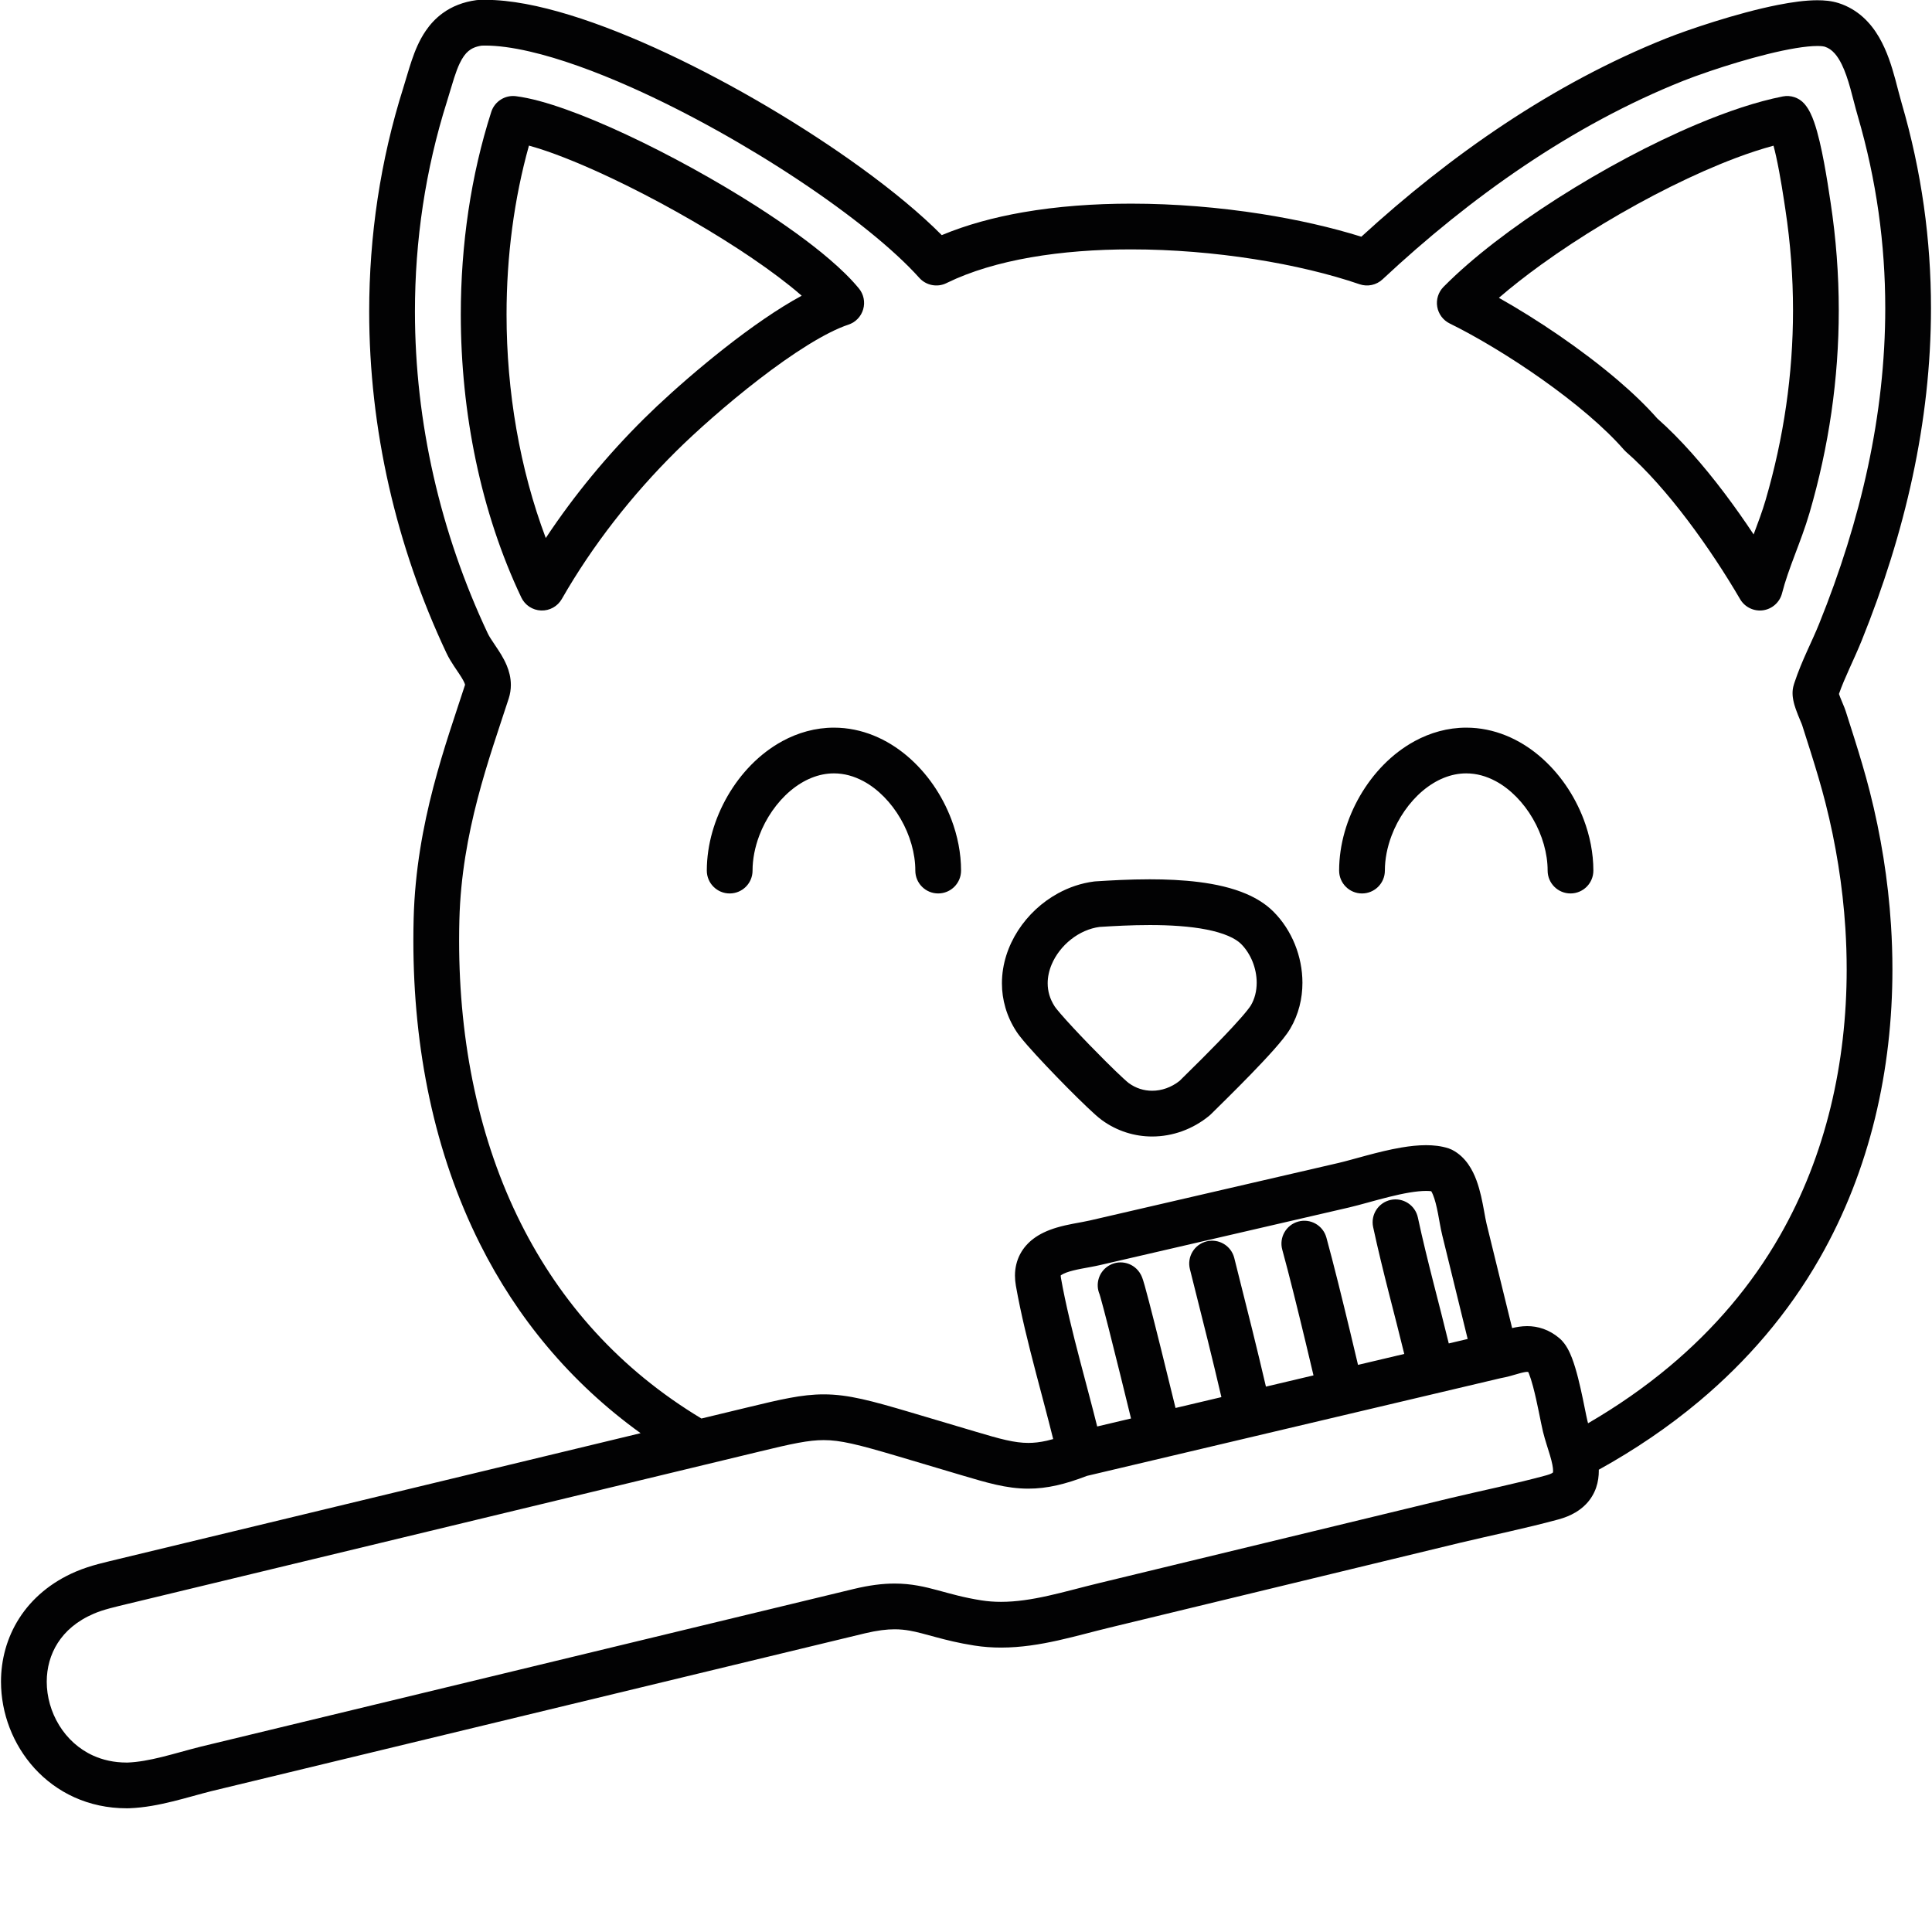
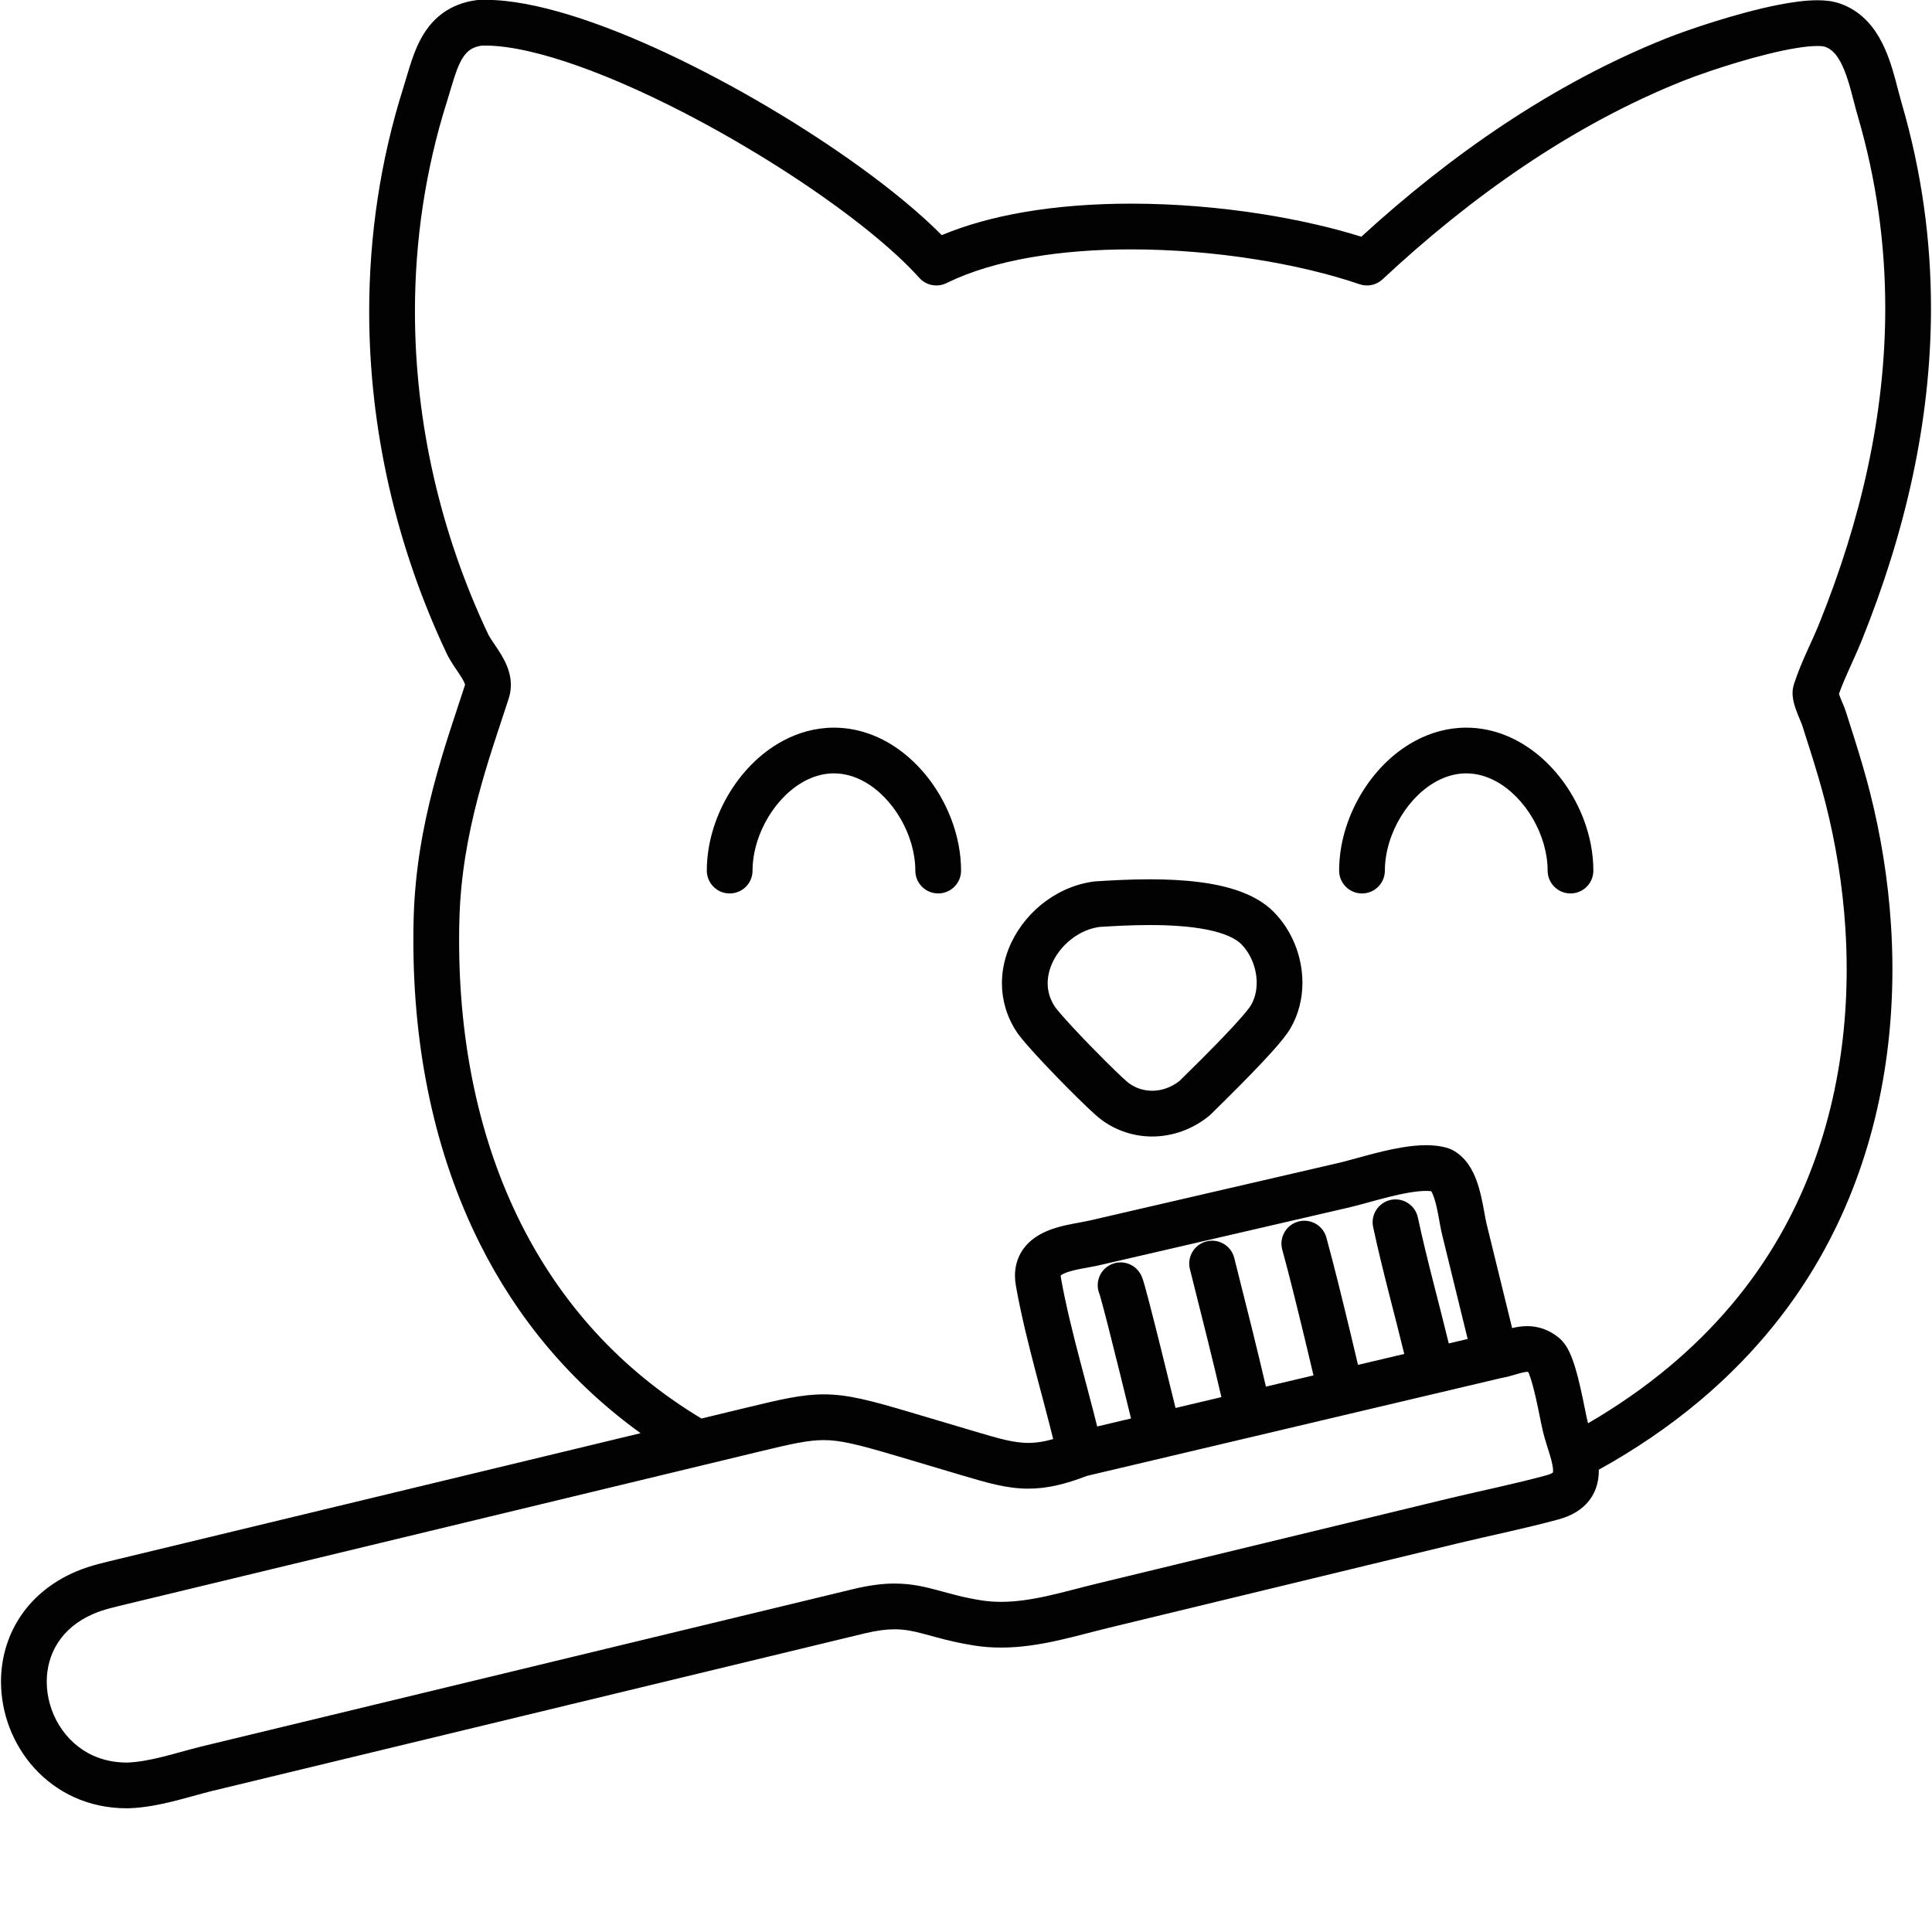
<svg xmlns="http://www.w3.org/2000/svg" version="1.2" preserveAspectRatio="xMidYMid meet" height="1080" viewBox="0 0 810 810" zoomAndPan="magnify" width="1080">
  <defs>
    <clipPath id="93b570eee3">
      <path d="M 0 0 L 810 0 L 810 758.25 L 0 758.25 Z M 0 0" />
    </clipPath>
  </defs>
  <g id="77735a0eae">
    <g clip-path="url(#93b570eee3)" clip-rule="nonzero">
      <path d="M 783.926 331.902 C 781.992 324.309 779.758 316.906 777.469 309.621 C 776.258 305.773 775.031 301.977 773.84 298.211 C 773.645 297.594 773.465 297.133 773.281 296.66 C 772.961 295.848 772.621 295.055 772.285 294.242 C 771.789 293.062 771.301 291.852 770.988 290.945 C 773.348 284.141 777.137 276.867 780.473 268.68 C 798.723 223.473 809.574 176.789 809.574 129.188 C 809.578 100.75 805.695 72.004 797.254 43.16 C 796.457 40.445 795.625 37.012 794.621 33.293 C 793.086 27.715 791.211 21.477 787.77 15.551 C 786.039 12.598 783.879 9.703 781.07 7.184 C 778.277 4.664 774.809 2.559 770.852 1.297 C 767.797 0.34 764.938 0.121 761.957 0.105 C 756.824 0.117 751.289 0.902 745.402 2.059 C 736.613 3.797 727.152 6.43 718.746 9.059 C 710.34 11.691 703.066 14.293 698.598 16.074 C 650.93 35.098 608.023 65.113 570.746 99.242 C 558.238 95.336 543.973 92.082 528.781 89.695 C 511.336 86.961 492.691 85.379 474.203 85.379 C 458.711 85.379 443.332 86.488 428.832 89.012 C 416.738 91.125 405.266 94.227 394.836 98.578 C 385.871 89.543 374.273 79.969 360.941 70.297 C 337.129 53.047 307.98 35.676 279.809 22.457 C 265.715 15.852 251.875 10.281 238.969 6.316 C 226.047 2.363 214.109 -0.055 203.391 -0.074 C 202.453 -0.074 201.512 -0.055 200.578 -0.012 C 200.18 0.004 200.117 0.008 199.723 0.062 C 194.312 0.773 189.43 2.695 185.535 5.566 C 182.605 7.707 180.273 10.297 178.449 12.984 C 175.707 17.027 174.016 21.25 172.637 25.285 C 171.266 29.328 170.219 33.23 169.109 36.73 C 159.43 67.336 154.785 99.004 154.785 130.602 C 154.785 179.848 166.051 228.926 187.141 273.715 C 188.148 275.855 189.281 277.648 190.336 279.254 C 191.922 281.641 193.336 283.645 194.133 285.117 C 194.535 285.848 194.781 286.426 194.895 286.773 L 194.98 287.102 C 191.047 299.262 185.941 313.676 181.672 330.043 C 177.387 346.477 173.945 364.918 173.422 385.16 C 173.34 388.223 173.305 391.281 173.305 394.328 C 173.305 439.656 182.082 483.379 201.293 521.633 C 216.73 552.406 239.02 579.57 268.574 600.867 L 49.574 653.66 L 49.531 653.672 C 44.297 654.977 38.207 656.188 31.84 658.883 C 21.344 663.344 13.289 670.273 8.07 678.457 C 2.828 686.637 0.41 695.934 0.418 705.062 C 0.438 718.32 5.391 731.379 14.492 741.391 C 19.051 746.383 24.672 750.594 31.199 753.535 C 37.719 756.48 45.133 758.137 53.09 758.133 C 53.395 758.133 53.699 758.129 54.004 758.125 L 54.219 758.117 C 60.648 757.871 66.746 756.648 72.496 755.234 C 78.234 753.816 83.645 752.191 88.598 750.949 L 362.5 684.809 C 367.879 683.523 371.801 683.09 375.066 683.09 C 377.348 683.09 379.34 683.297 381.434 683.664 C 384.555 684.211 387.965 685.191 392.324 686.371 C 396.68 687.547 401.918 688.875 408.477 689.902 C 412.273 690.5 416.02 690.758 419.691 690.758 C 428.07 690.754 436.031 689.434 443.602 687.754 C 451.176 686.066 458.387 684.016 465.273 682.363 L 465.285 682.359 L 612.262 646.797 C 625.641 643.602 639.523 640.797 653.418 637.016 C 655.969 636.32 658.328 635.387 660.496 634.105 C 662.113 633.148 663.617 631.992 664.922 630.641 C 666.887 628.621 668.344 626.164 669.18 623.707 C 670.027 621.242 670.312 618.828 670.312 616.609 C 670.309 616.465 670.289 616.332 670.289 616.188 C 685.32 607.863 699.465 598.316 712.422 587.449 C 732.453 570.645 749.656 550.715 762.883 527.562 C 784.129 490.406 793.406 448.355 793.406 406.426 C 793.406 400.246 793.207 394.066 792.812 387.902 C 791.602 368.945 788.562 350.137 783.926 331.902 Z M 700.098 572.758 C 689.535 581.621 678.043 589.594 665.805 596.707 C 665.711 596.367 665.609 596.008 665.531 595.691 C 665.418 595.25 665.234 594.398 665.02 593.352 C 664.246 589.633 663.086 583.477 661.605 577.676 C 660.855 574.75 660.039 571.914 659.02 569.262 C 658.5 567.926 657.934 566.637 657.184 565.305 C 656.805 564.637 656.379 563.957 655.836 563.242 C 655.293 562.527 654.637 561.773 653.719 560.996 C 651.723 559.312 649.465 557.984 647.117 557.152 C 644.77 556.309 642.391 555.984 640.262 555.988 C 637.844 556 635.785 556.367 633.965 556.801 L 623.273 513.184 L 623.262 513.145 C 622.977 512.016 622.598 509.914 622.164 507.492 C 621.484 503.824 620.672 499.379 619.027 494.891 C 618.188 492.637 617.133 490.34 615.551 488.082 C 613.977 485.844 611.77 483.574 608.715 482.027 C 608.355 481.844 607.742 481.59 607.363 481.465 C 604.129 480.426 600.992 480.133 597.891 480.121 C 594.453 480.125 591.031 480.516 587.633 481.086 C 582.539 481.945 577.488 483.223 572.891 484.453 C 568.309 485.684 564.152 486.879 561.219 487.562 L 456.895 511.699 L 456.855 511.707 C 455.238 512.094 452.719 512.512 449.895 513.051 C 447.766 513.465 445.445 513.957 443.039 514.672 C 441.23 515.211 439.367 515.875 437.484 516.789 C 436.07 517.477 434.645 518.301 433.25 519.355 C 431.172 520.922 429.145 523.059 427.711 525.777 C 426.266 528.484 425.516 531.684 425.531 534.836 C 425.531 536.227 425.664 537.617 425.906 539 C 428.004 550.918 431.133 563.41 434.375 575.793 C 436.832 585.164 439.352 594.469 441.555 603.336 C 440.629 603.598 439.734 603.832 438.898 604.023 C 435.957 604.684 433.523 604.945 431.133 604.949 C 428.273 604.945 425.391 604.562 421.812 603.758 C 418.246 602.957 414.023 601.719 408.828 600.172 L 381.727 592.117 L 381.715 592.113 C 373.441 589.668 367.051 587.836 361.336 586.559 C 355.641 585.289 350.527 584.59 345.336 584.594 C 340.684 584.594 336.105 585.141 331.062 586.086 C 326.008 587.027 320.434 588.355 313.461 590.047 L 313.473 590.043 L 294.078 594.719 C 259.766 574.086 235.039 546.027 218.438 513.023 C 200.809 477.945 192.484 437.195 192.484 394.328 C 192.484 391.445 192.523 388.555 192.598 385.652 C 193.07 367.285 196.199 350.352 200.234 334.879 C 204.27 319.398 209.211 305.414 213.281 292.852 C 213.895 290.965 214.184 289.016 214.18 287.164 C 214.176 284.043 213.406 281.309 212.469 279.035 C 211.039 275.613 209.242 273.02 207.75 270.785 C 206.246 268.578 205.031 266.723 204.492 265.547 C 184.582 223.266 173.965 176.918 173.965 130.602 C 173.965 100.879 178.332 71.172 187.398 42.516 C 188.527 38.934 189.461 35.535 190.434 32.551 C 191.16 30.312 191.906 28.309 192.691 26.648 C 193.883 24.129 195.105 22.484 196.41 21.398 C 197.074 20.848 197.785 20.398 198.703 20.004 C 199.539 19.648 200.574 19.344 201.887 19.137 C 202.379 19.121 202.871 19.105 203.395 19.105 C 208.543 19.098 214.926 19.938 222.07 21.594 C 234.594 24.477 249.449 29.82 264.973 36.754 C 288.273 47.148 313.137 61.109 334.812 75.508 C 345.648 82.707 355.691 90.016 364.34 97.012 C 372.984 103.996 380.238 110.695 385.422 116.492 C 388.281 119.684 392.957 120.594 396.801 118.703 L 397.168 118.52 L 397.133 118.539 C 406.984 113.734 418.961 110.191 432.129 107.902 C 445.293 105.605 459.637 104.551 474.207 104.555 C 491.598 104.551 509.32 106.051 525.812 108.641 C 542.305 111.223 557.578 114.906 569.996 119.168 C 573.352 120.32 577.062 119.527 579.652 117.102 C 616.594 82.574 659.141 52.453 705.711 33.887 C 708.242 32.879 712.223 31.41 716.93 29.816 C 723.996 27.426 732.75 24.73 741.062 22.68 C 745.215 21.652 749.254 20.785 752.871 20.191 C 756.477 19.59 759.68 19.277 761.957 19.285 C 763.699 19.266 764.895 19.504 765 19.559 C 766.695 20.125 767.902 20.953 769.258 22.465 C 770.25 23.594 771.242 25.117 772.156 26.988 C 773.539 29.789 774.727 33.324 775.77 37.066 C 776.824 40.816 777.742 44.746 778.852 48.547 C 786.77 75.617 790.398 102.488 790.402 129.188 C 790.402 173.852 780.223 218.078 762.691 261.504 C 759.738 268.891 755.426 276.871 752.352 286.16 L 752.34 286.199 L 752.098 286.949 L 752.105 286.949 C 751.617 288.473 751.547 289.641 751.539 290.59 C 751.543 291.801 751.684 292.719 751.844 293.555 C 752.129 294.996 752.504 296.176 752.898 297.316 C 753.488 299.004 754.137 300.551 754.668 301.824 C 754.934 302.457 755.164 303.012 755.332 303.426 C 755.418 303.633 755.484 303.801 755.523 303.91 L 755.562 304.02 L 755.562 304.023 C 756.773 307.848 757.992 311.629 759.172 315.379 C 761.414 322.516 763.543 329.582 765.336 336.633 C 769.691 353.754 772.539 371.406 773.676 389.133 C 774.043 394.895 774.23 400.668 774.23 406.43 C 774.23 445.562 765.57 484.254 746.238 518.051 C 734.207 539.094 718.559 557.266 700.098 572.758 Z M 651.137 616.609 C 651.137 617.055 651.094 617.273 651.07 617.367 C 651.008 617.422 650.883 617.523 650.555 617.699 C 650.137 617.926 649.43 618.227 648.375 618.512 C 635.305 622.078 621.621 624.852 607.809 628.145 L 607.777 628.152 L 460.777 663.723 L 460.789 663.719 C 453.395 665.5 446.293 667.516 439.441 669.035 C 432.594 670.562 426.023 671.586 419.691 671.582 C 416.918 671.582 414.184 671.391 411.457 670.961 C 403.945 669.777 398.676 668.211 393.246 666.75 C 390.535 666.02 387.777 665.312 384.777 664.781 C 381.781 664.25 378.559 663.91 375.066 663.914 C 370.035 663.91 364.512 664.609 358.031 666.16 L 358.012 666.164 L 84.047 732.32 L 83.969 732.344 C 78.418 733.738 73.035 735.352 67.898 736.617 C 62.793 737.883 57.945 738.785 53.559 738.953 C 53.402 738.953 53.246 738.957 53.09 738.957 C 47.754 738.953 43.133 737.879 39.086 736.055 C 33.027 733.32 28.184 728.828 24.801 723.324 C 21.422 717.832 19.59 711.359 19.594 705.062 C 19.602 699.266 21.102 693.672 24.219 688.801 C 27.359 683.934 32.102 679.645 39.371 676.523 C 43.383 674.789 48.426 673.672 54.113 672.293 L 54.07 672.305 L 317.969 608.684 L 317.977 608.68 C 324.906 607 330.242 605.738 334.574 604.934 C 338.918 604.125 342.195 603.77 345.332 603.77 C 348.832 603.773 352.324 604.203 357.168 605.281 C 361.996 606.352 368.09 608.082 376.27 610.5 L 376.258 610.496 L 403.359 618.555 C 408.574 620.102 413.117 621.453 417.59 622.465 C 422.051 623.469 426.48 624.125 431.129 624.121 C 435.008 624.125 438.98 623.664 443.125 622.723 C 447.066 621.832 451.184 620.512 455.703 618.773 L 629.082 577.82 C 632.09 577.289 634.535 576.496 636.41 575.969 C 638.426 575.371 639.762 575.145 640.262 575.164 C 640.559 575.172 640.598 575.191 640.676 575.215 C 640.688 575.219 640.723 575.238 640.742 575.246 C 640.828 575.434 640.922 575.648 641.027 575.914 C 641.531 577.156 642.152 579.109 642.73 581.289 C 643.609 584.574 644.438 588.41 645.137 591.82 C 645.488 593.531 645.809 595.137 646.098 596.559 C 646.391 597.984 646.641 599.191 646.91 600.281 C 647.82 603.949 648.996 607.273 649.84 610.156 C 650.711 613.023 651.168 615.438 651.137 616.609 Z M 444.715 534.742 L 444.883 534.602 C 445.23 534.344 445.988 533.926 447.066 533.527 C 448.688 532.918 450.98 532.371 453.449 531.898 C 455.938 531.41 458.574 531 461.258 530.375 L 461.219 530.383 L 565.562 506.242 L 565.586 506.238 C 570.512 505.078 576.359 503.301 582.258 501.836 C 585.195 501.102 588.117 500.453 590.809 500 C 593.5 499.547 595.965 499.297 597.891 499.301 C 598.734 499.297 599.465 499.348 600.055 499.426 C 600.262 499.77 600.527 500.266 600.785 500.918 C 601.57 502.789 602.297 505.703 602.875 508.715 C 603.168 510.227 603.441 511.77 603.715 513.285 C 603.996 514.809 604.273 516.289 604.648 517.789 L 604.637 517.754 L 615.328 561.371 L 607.402 563.242 C 603.352 546.477 598.371 528.699 594.445 510.43 C 593.332 505.25 588.23 501.957 583.051 503.07 C 577.875 504.184 574.582 509.285 575.695 514.461 C 579.781 533.43 584.809 551.398 588.742 567.648 L 569.352 572.23 C 568.438 568.348 567.285 563.473 565.996 558.121 C 562.902 545.254 559.086 529.738 556.094 518.852 C 554.691 513.742 549.41 510.742 544.305 512.145 C 539.199 513.547 536.195 518.824 537.598 523.93 C 540.473 534.383 544.281 549.836 547.348 562.602 C 548.625 567.926 549.777 572.773 550.688 576.637 L 530.746 581.348 C 526.961 565.133 523.715 552.164 517.473 527.414 C 516.18 522.277 510.965 519.168 505.832 520.461 C 500.695 521.758 497.582 526.969 498.879 532.102 C 505.129 556.891 508.328 569.68 512.078 585.754 L 492.848 590.297 C 491.242 583.688 488.992 574.52 486.766 565.586 C 484.953 558.312 483.164 551.219 481.75 545.805 C 481.043 543.09 480.434 540.805 479.941 539.066 C 479.695 538.195 479.48 537.465 479.27 536.809 C 479.164 536.473 479.062 536.164 478.914 535.773 C 478.84 535.574 478.754 535.355 478.617 535.043 C 478.547 534.887 478.461 534.699 478.336 534.457 C 478.207 534.215 478.047 533.918 477.746 533.473 C 474.777 529.09 468.812 527.945 464.43 530.914 C 460.57 533.527 459.227 538.457 460.984 542.594 C 461.055 542.805 461.191 543.25 461.363 543.855 C 462.066 546.301 463.293 550.977 464.719 556.555 C 467.746 568.426 471.719 584.586 474.184 594.707 L 460.004 598.055 C 457.773 589.117 455.297 579.98 452.926 570.934 C 449.719 558.703 446.715 546.641 444.789 535.68 C 444.723 535.285 444.703 535.008 444.703 534.836 Z M 444.715 534.742" style="stroke:none;fill-rule:nonzero;fill:#020203;fill-opacity:1;" />
    </g>
-     <path d="M 767.488 84.91 C 767.223 83.16 766.789 80.219 766.23 76.758 C 765.391 71.551 764.27 65.156 762.898 59.355 C 762.207 56.445 761.461 53.691 760.57 51.152 C 760.121 49.879 759.637 48.656 759.031 47.426 C 758.414 46.191 757.73 44.941 756.5 43.52 C 754.238 40.941 750.789 39.77 747.43 40.434 C 736.484 42.602 724.297 46.699 711.488 52.086 C 692.293 60.168 671.77 71.168 653.008 83.141 C 634.246 95.133 617.309 108.012 605.191 120.281 C 603.031 122.473 602.051 125.582 602.566 128.613 C 603.078 131.645 605.027 134.258 607.789 135.617 C 618.887 141.066 633.168 149.586 646.629 159.125 C 653.363 163.895 659.906 168.922 665.77 173.93 C 671.633 178.938 676.82 183.934 680.816 188.531 C 681.078 188.836 681.441 189.199 681.746 189.465 C 690.27 196.902 699.281 207.18 707.578 218.168 C 715.883 229.156 723.52 240.863 729.547 251.199 C 731.5 254.551 735.32 256.406 739.164 255.867 C 743.004 255.328 746.168 252.496 747.125 248.738 C 748.426 243.617 750.355 238.312 752.453 232.738 C 754.547 227.164 756.809 221.324 758.637 215.074 C 766.777 187.203 770.918 158.758 770.914 130.098 C 770.91 115.074 769.777 99.992 767.488 84.91 Z M 740.223 209.699 C 738.875 214.316 737.09 219.094 735.219 224.062 C 731.367 218.254 727.227 212.363 722.875 206.605 C 714.156 195.082 704.652 184.125 694.824 175.445 C 690.062 170.035 684.426 164.648 678.223 159.352 C 663.016 146.391 644.574 133.98 628.414 124.867 C 633.699 120.312 639.695 115.605 646.188 110.922 C 662.445 99.184 681.75 87.559 700.5 78.238 C 709.875 73.578 719.113 69.492 727.73 66.242 C 733.332 64.125 738.629 62.414 743.547 61.078 C 743.914 62.438 744.281 63.934 744.633 65.527 C 745.531 69.582 746.355 74.125 747.02 78.145 C 747.688 82.176 748.199 85.664 748.523 87.785 C 750.668 101.926 751.73 116.043 751.73 130.098 C 751.73 156.91 747.867 183.512 740.223 209.699 Z M 740.223 209.699" style="stroke:none;fill-rule:nonzero;fill:#020203;fill-opacity:1;" />
-     <path d="M 338.652 144.68 C 345.148 140.641 351.211 137.582 355.695 136.113 C 358.707 135.117 361.008 132.727 361.895 129.676 C 362.777 126.629 362.105 123.375 360.09 120.926 C 356.773 116.895 352.648 112.887 347.844 108.762 C 339.445 101.559 328.961 94.051 317.445 86.66 C 300.168 75.59 280.605 64.844 262.617 56.441 C 253.617 52.238 245.02 48.625 237.223 45.852 C 229.402 43.082 222.477 41.125 216.305 40.328 C 211.738 39.75 207.375 42.523 205.969 46.906 C 197.418 73.531 193.195 102.594 193.191 131.855 C 193.207 173.059 201.562 214.695 218.555 250.484 C 220.09 253.719 223.273 255.816 226.852 255.953 C 230.426 256.09 233.762 254.238 235.539 251.133 C 248.449 228.57 265.043 207.422 283.605 189.059 L 283.613 189.051 C 291.383 181.344 304.523 169.555 318.25 158.992 C 325.109 153.703 332.133 148.715 338.652 144.68 Z M 212.375 131.855 C 212.371 107.488 215.535 83.32 221.766 61.043 C 223.102 61.41 224.492 61.816 225.969 62.285 C 234.602 65.031 245.438 69.488 256.961 74.973 C 274.266 83.195 293.199 93.742 309.426 104.312 C 317.535 109.594 324.973 114.887 331.16 119.84 C 332.922 121.246 334.57 122.629 336.113 123.977 C 333.625 125.328 331.105 126.797 328.551 128.375 C 317.641 135.137 306.242 143.762 295.93 152.273 C 285.621 160.785 276.457 169.141 270.117 175.426 C 270.113 175.43 270.113 175.43 270.113 175.43 C 254.824 190.559 240.816 207.461 228.82 225.57 C 217.922 196.641 212.363 164.098 212.375 131.855 Z M 212.375 131.855" style="stroke:none;fill-rule:nonzero;fill:#020203;fill-opacity:1;" />
    <path d="M 533.844 382.156 C 530.543 378.879 526.656 376.555 522.566 374.789 C 516.418 372.16 509.699 370.711 502.793 369.82 C 495.895 368.941 488.805 368.656 482.051 368.652 C 473.496 368.652 465.469 369.121 459.277 369.516 L 458.664 369.574 C 453.285 370.266 448.215 372.008 443.645 374.496 C 436.785 378.242 431.012 383.652 426.828 390.117 C 422.664 396.574 420.07 404.18 420.062 412.246 C 420.047 419.078 422.012 426.195 426.195 432.551 C 426.648 433.238 427.094 433.836 427.582 434.469 C 428.5 435.645 429.57 436.918 430.82 438.348 C 435.16 443.309 441.617 450.086 447.594 456.121 C 450.582 459.133 453.438 461.941 455.848 464.23 C 457.055 465.379 458.148 466.395 459.129 467.266 C 460.125 468.145 460.93 468.844 461.906 469.566 C 468.266 474.219 475.727 476.496 483.051 476.484 C 491.656 476.48 500.094 473.426 506.941 467.816 C 507.254 467.566 507.32 467.504 507.605 467.223 C 510.703 464.164 517.707 457.324 524.48 450.34 C 527.871 446.84 531.215 443.305 534.055 440.105 C 535.477 438.5 536.77 436.98 537.914 435.547 C 539.059 434.098 540.039 432.785 540.941 431.273 C 544.492 425.254 546.055 418.551 546.051 412.016 C 546.047 406.473 544.945 401.008 542.895 395.926 C 540.832 390.84 537.812 386.117 533.844 382.156 Z M 494.547 453.16 C 491.078 455.914 486.996 457.305 483.051 457.305 C 479.598 457.293 476.273 456.297 473.215 454.074 L 473.176 454.047 C 472.938 453.867 472.066 453.129 471.008 452.148 C 469.113 450.418 466.453 447.848 463.543 444.949 C 459.168 440.598 454.191 435.469 450.078 431.043 C 448.023 428.832 446.176 426.793 444.762 425.152 C 444.055 424.336 443.453 423.617 443.008 423.059 C 442.562 422.508 442.262 422.082 442.242 422.047 C 440.094 418.734 439.262 415.551 439.242 412.246 C 439.242 409.656 439.805 406.984 440.906 404.359 C 442.551 400.43 445.441 396.66 449.039 393.836 C 452.594 391.031 456.766 389.184 460.961 388.621 C 466.969 388.242 474.383 387.828 482.055 387.832 C 490.312 387.824 498.863 388.328 505.895 389.73 C 509.402 390.422 512.523 391.34 514.984 392.406 C 517.461 393.465 519.23 394.66 520.309 395.738 C 522.293 397.715 523.965 400.27 525.113 403.105 C 526.262 405.941 526.879 409.043 526.875 412.008 C 526.871 415.523 526.039 418.789 524.43 421.512 C 524.316 421.719 523.734 422.566 522.902 423.605 C 521.434 425.453 519.18 428.012 516.609 430.781 C 512.742 434.953 508.141 439.648 504.008 443.789 C 500.117 447.684 496.676 451.062 494.547 453.16 Z M 494.547 453.16" style="stroke:none;fill-rule:nonzero;fill:#020203;fill-opacity:1;" />
    <path d="M 645.352 316.891 C 641.168 313.363 636.469 310.422 631.32 308.344 C 626.176 306.266 620.566 305.066 614.734 305.07 C 606.949 305.066 599.598 307.199 593.148 310.699 C 583.465 315.973 575.691 324.188 570.188 333.66 C 564.711 343.152 561.453 354 561.434 365 C 561.434 370.293 565.727 374.586 571.023 374.586 C 576.32 374.586 580.613 370.293 580.613 365 C 580.609 360.262 581.586 355.203 583.426 350.34 C 586.172 343.039 590.883 336.246 596.473 331.551 C 599.266 329.199 602.262 327.359 605.32 326.125 C 608.387 324.891 611.508 324.246 614.73 324.242 C 619.02 324.246 623.16 325.391 627.176 327.555 C 633.176 330.785 638.75 336.457 642.676 343.266 C 646.621 350.055 648.867 357.891 648.852 364.996 C 648.852 370.289 653.145 374.582 658.438 374.582 C 663.734 374.582 668.027 370.289 668.027 364.996 C 668.023 357.664 666.555 350.395 663.977 343.559 C 660.086 333.309 653.711 323.957 645.352 316.891 Z M 645.352 316.891" style="stroke:none;fill-rule:nonzero;fill:#020203;fill-opacity:1;" />
    <path d="M 380.25 316.891 C 376.066 313.363 371.367 310.422 366.219 308.344 C 361.074 306.266 355.465 305.066 349.633 305.07 C 341.852 305.066 334.496 307.199 328.051 310.699 C 318.363 315.973 310.59 324.188 305.086 333.66 C 299.609 343.152 296.352 354 296.332 365 C 296.332 370.293 300.625 374.586 305.922 374.586 C 311.219 374.586 315.512 370.293 315.512 365 C 315.508 360.262 316.488 355.203 318.328 350.34 C 321.07 343.039 325.781 336.246 331.375 331.551 C 334.164 329.199 337.16 327.359 340.223 326.125 C 343.289 324.891 346.41 324.246 349.633 324.242 C 353.918 324.246 358.062 325.391 362.074 327.555 C 368.078 330.785 373.652 336.457 377.574 343.266 C 381.523 350.055 383.77 357.891 383.75 364.996 C 383.75 370.289 388.043 374.582 393.34 374.582 C 398.637 374.582 402.93 370.289 402.93 364.996 C 402.926 357.664 401.457 350.395 398.875 343.559 C 394.984 333.309 388.609 323.957 380.25 316.891 Z M 380.25 316.891" style="stroke:none;fill-rule:nonzero;fill:#020203;fill-opacity:1;" />
  </g>
</svg>